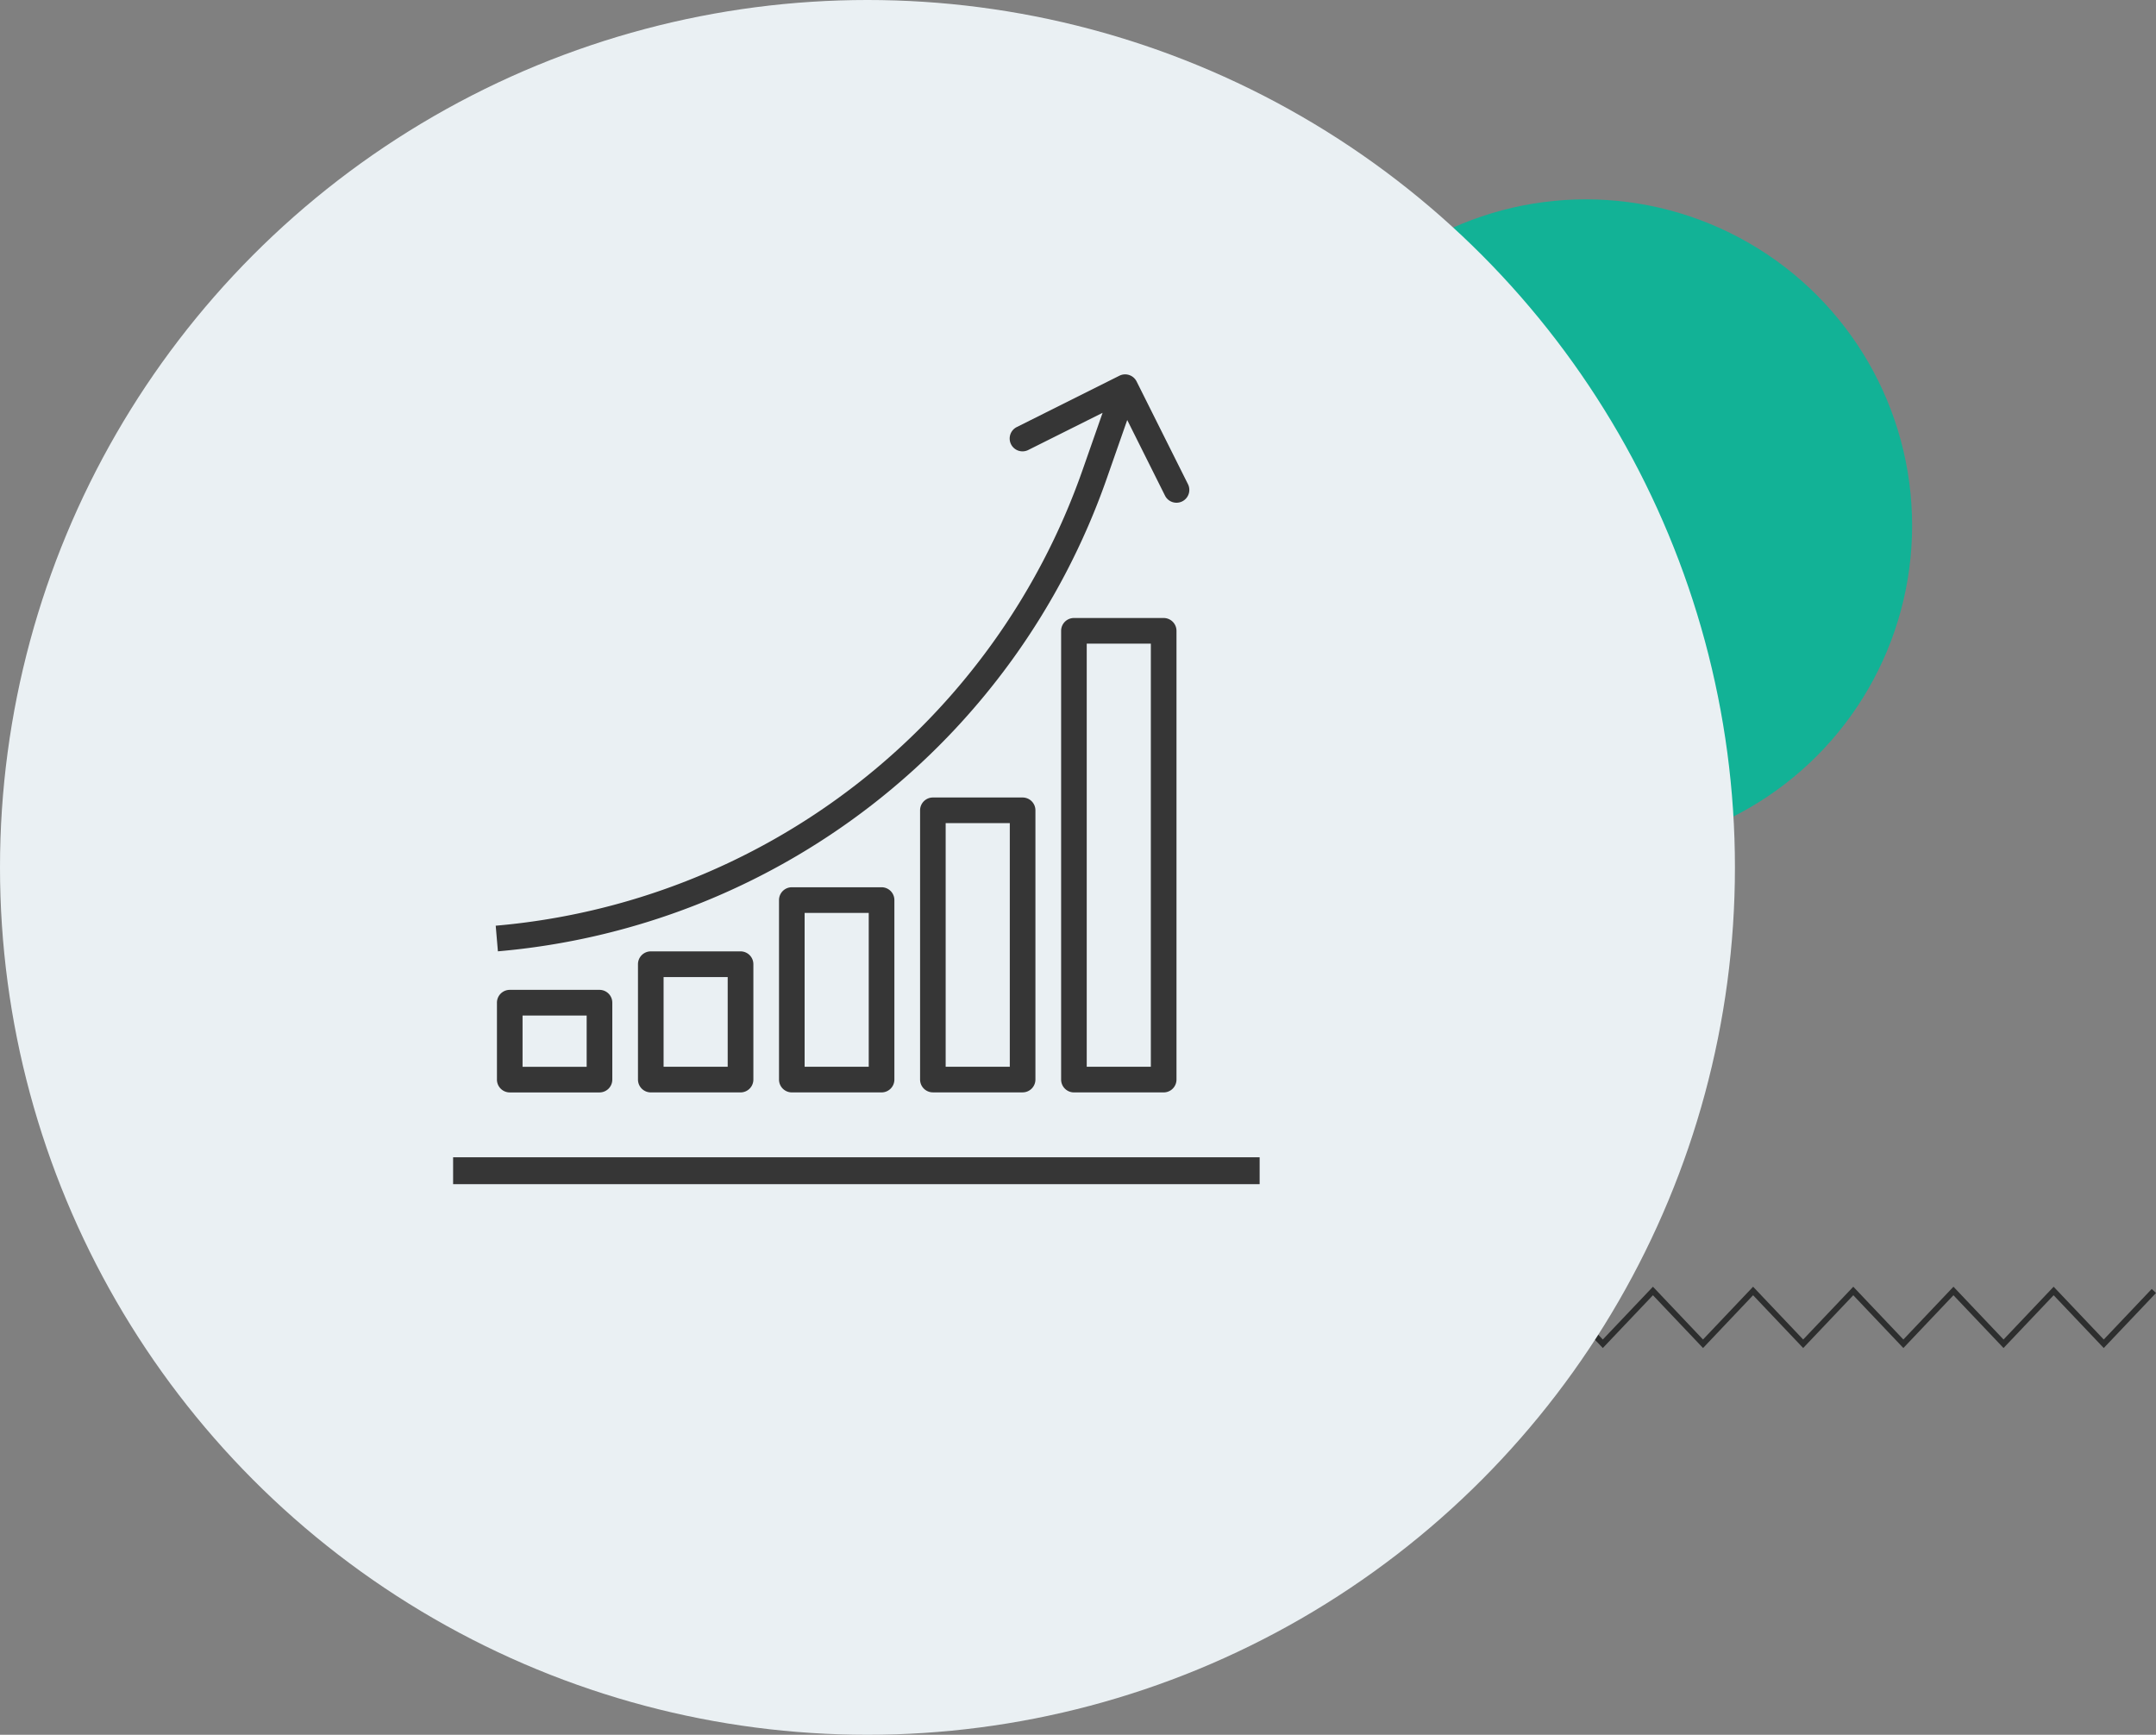
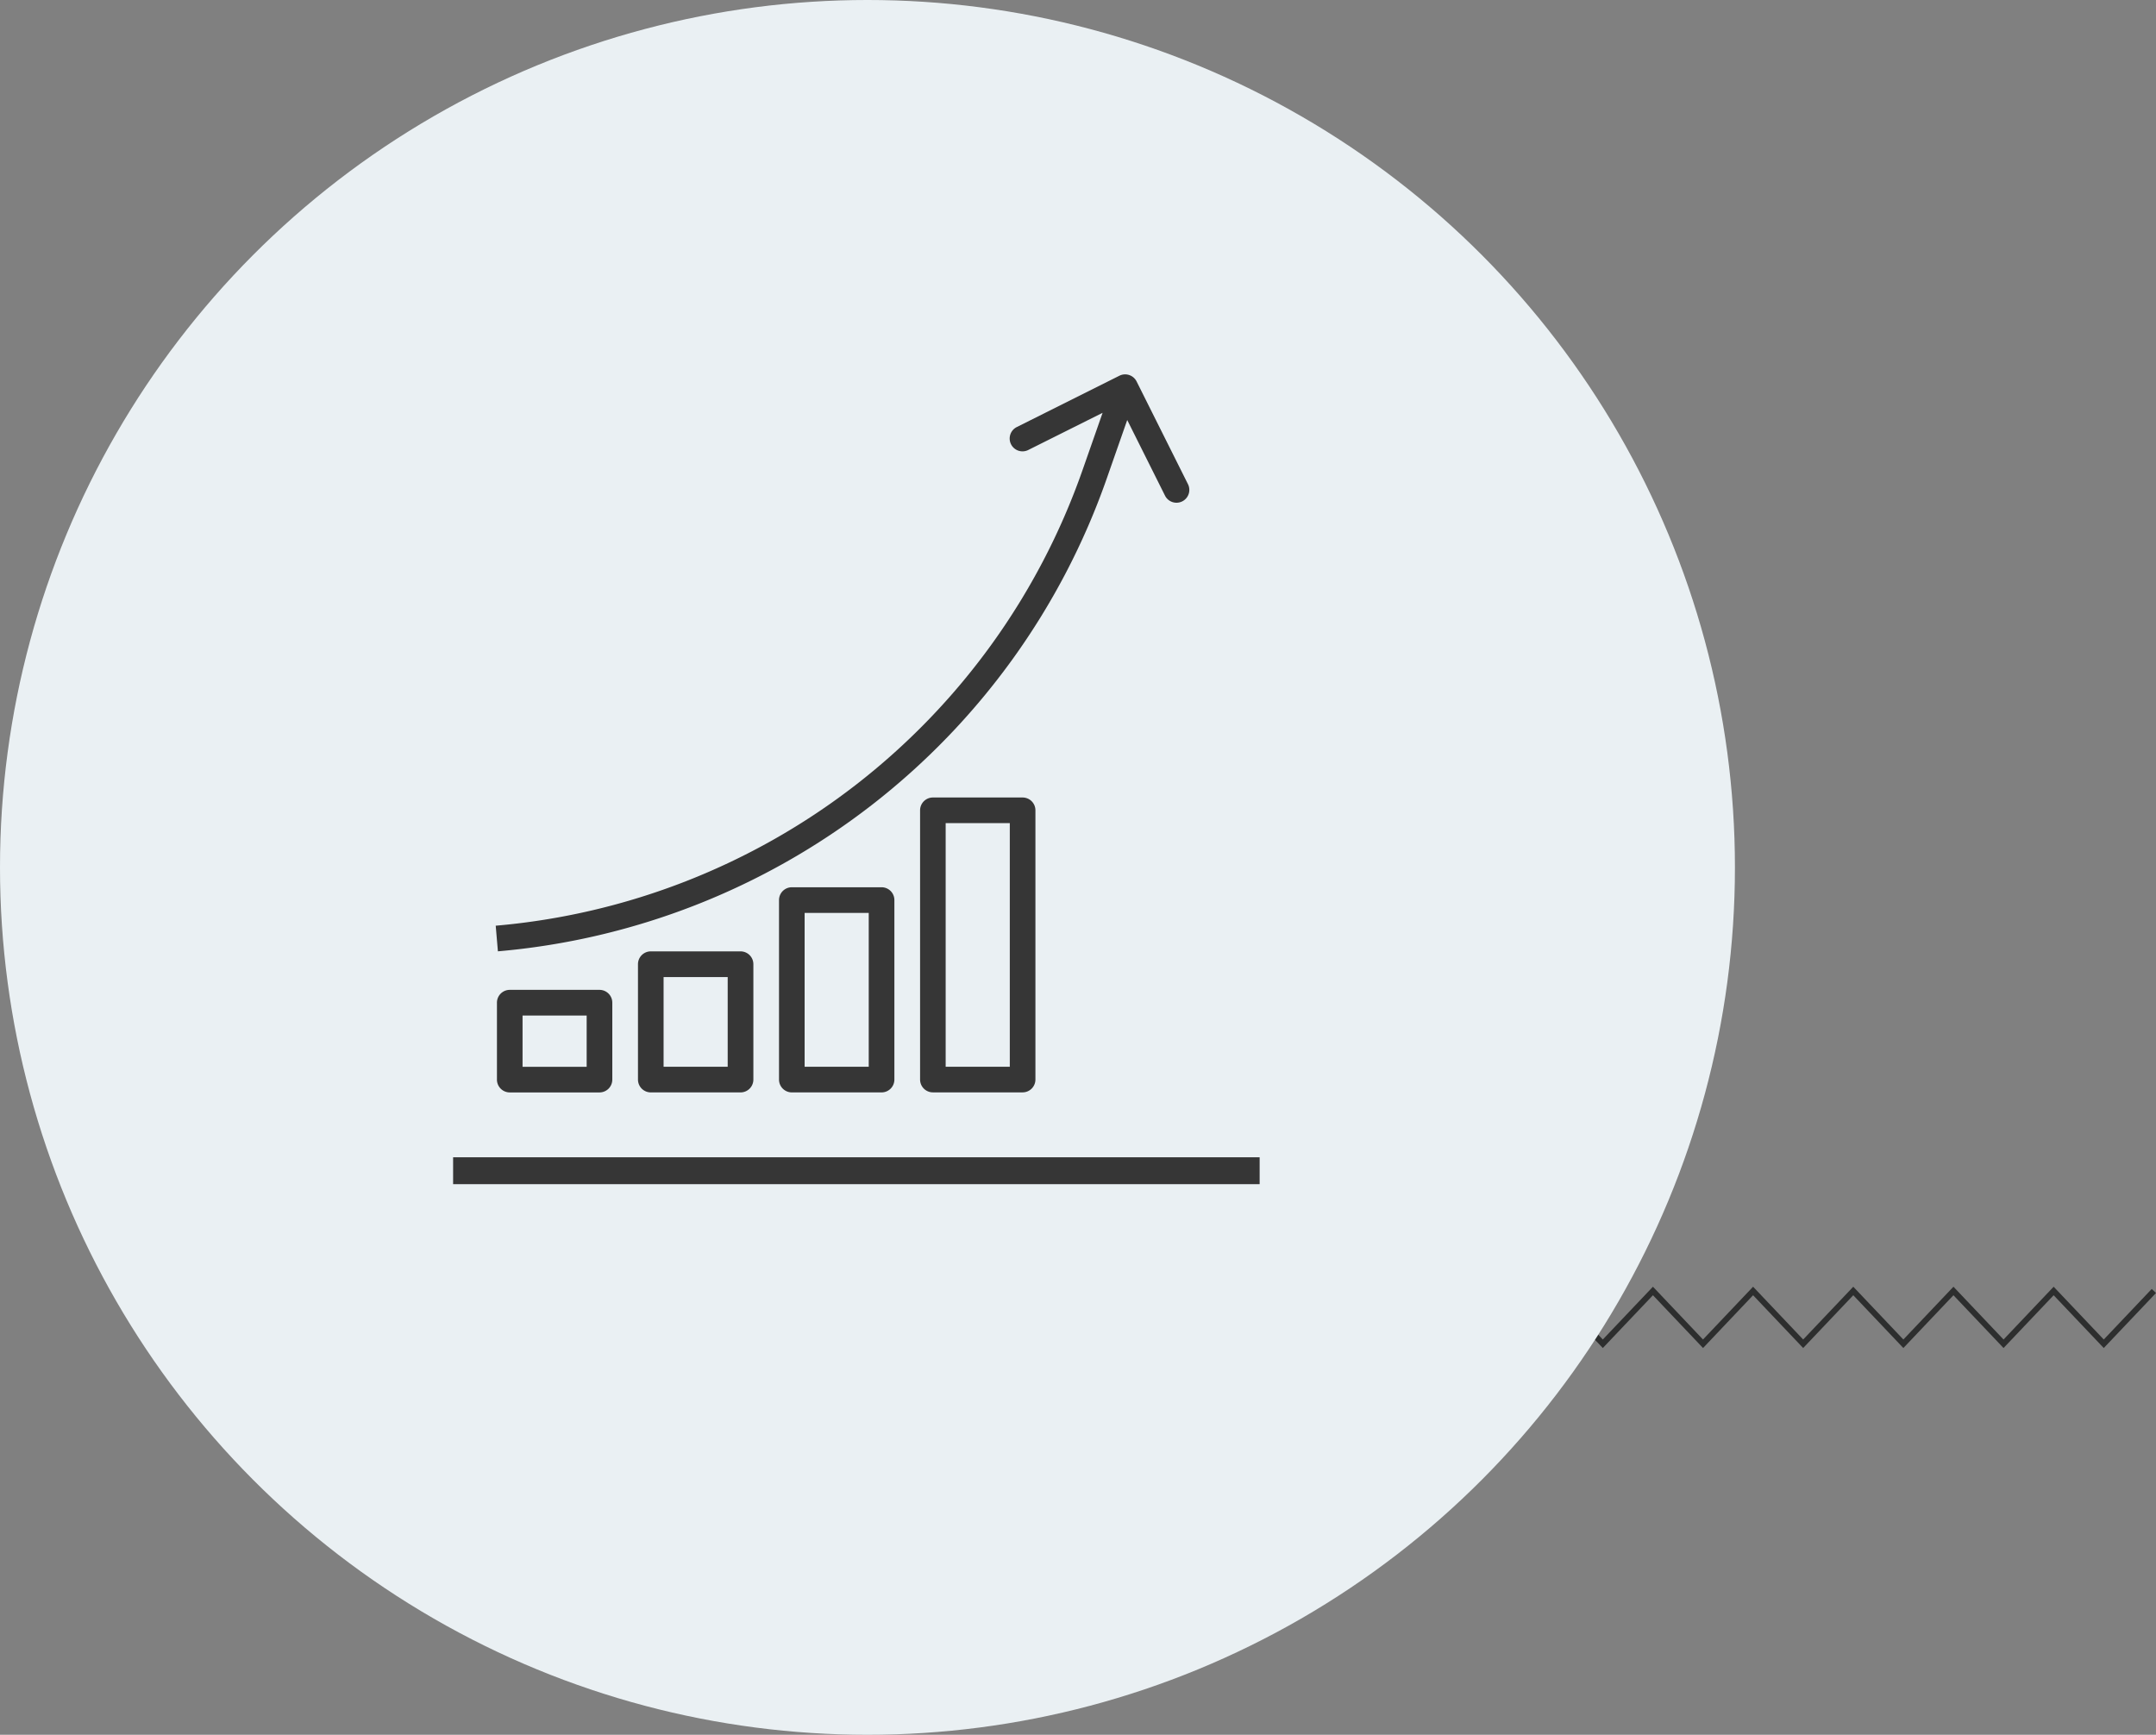
<svg xmlns="http://www.w3.org/2000/svg" width="237.912" height="191.448" viewBox="0 0 237.912 191.448">
  <rect x="0" y="0" width="237.912" height="191.448" fill="#808080" stroke="none" />
  <g id="Grupo_2119" data-name="Grupo 2119" transform="translate(-293 -5494)">
    <g id="Grupo_2118" data-name="Grupo 2118">
      <g id="Grupo_2115" data-name="Grupo 2115">
        <path id="Trazado_3248" data-name="Trazado 3248" d="M66.561,0,61.034,5.825,55.506,0,49.978,5.825,44.451,0,38.924,5.825,33.4,0,27.869,5.825,22.343,0,16.817,5.825,11.29,0,5.763,5.825.47.247,0,.693,5.763,6.765,11.29.94l5.527,5.825L22.343.94l5.526,5.825L33.4.94l5.528,5.825L44.451.94l5.527,5.825L55.506.94l5.528,5.825L66.561.94l5.528,5.825L77.618.94l5.53,5.825L88.912.693l-.47-.446L83.147,5.825,77.618,0,72.089,5.825Z" transform="translate(442 5636)" fill="#2d2e2e" />
-         <circle id="Elipse_161" data-name="Elipse 161" cx="36" cy="36" r="36" transform="translate(432 5516)" fill="#12b296" />
        <ellipse id="Elipse_162" data-name="Elipse 162" cx="95.724" cy="95.724" rx="95.724" ry="95.724" transform="translate(293 5494)" fill="#eaf0f3" />
        <g id="Grupo_1597" data-name="Grupo 1597" transform="translate(343 5535.316)" style="isolation: isolate">
          <g id="Grupo_176" data-name="Grupo 176" transform="translate(0 86.4)">
            <g id="Grupo_175" data-name="Grupo 175">
              <rect id="Rectángulo_205" data-name="Rectángulo 205" width="89" height="2.967" fill="#363636" />
            </g>
          </g>
          <g id="Grupo_179" data-name="Grupo 179" transform="translate(4.708)">
            <g id="Grupo_178" data-name="Grupo 178">
              <g id="Grupo_177" data-name="Grupo 177">
                <path id="Trazado_153" data-name="Trazado 153" d="M183.6,335.227l-5.661-11.32a1.414,1.414,0,0,0-1.9-.635h0l-11.318,5.661a1.415,1.415,0,1,0,1.264,2.532l8.2-4.1-2.238,6.388a75.513,75.513,0,0,1-64.73,50.213l.241,2.828a78.336,78.336,0,0,0,67.161-52.108l2.284-6.526,4.161,8.327a1.416,1.416,0,1,0,2.534-1.264Z" transform="translate(-107.223 -323.123)" fill="#363636" />
              </g>
            </g>
          </g>
          <g id="Grupo_181" data-name="Grupo 181" transform="translate(4.829 67.92)">
            <g id="Grupo_180" data-name="Grupo 180">
              <path id="Trazado_154" data-name="Trazado 154" d="M118.6,353.6h-9.9a1.416,1.416,0,0,0-1.415,1.415v8.49a1.417,1.417,0,0,0,1.415,1.415h9.9a1.416,1.416,0,0,0,1.415-1.415v-8.49A1.414,1.414,0,0,0,118.6,353.6Zm-1.415,8.49h-7.074v-5.659h7.074Z" transform="translate(-107.277 -353.597)" fill="#363636" />
            </g>
          </g>
          <g id="Grupo_183" data-name="Grupo 183" transform="translate(20.395 63.675)">
            <g id="Grupo_182" data-name="Grupo 182">
              <path id="Trazado_155" data-name="Trazado 155" d="M125.581,351.692h-9.9a1.416,1.416,0,0,0-1.415,1.415v12.735a1.416,1.416,0,0,0,1.415,1.415h9.9A1.417,1.417,0,0,0,127,365.843V353.107A1.417,1.417,0,0,0,125.581,351.692Zm-1.415,12.736h-7.074v-9.9h7.074Z" transform="translate(-114.261 -351.692)" fill="#363636" />
            </g>
          </g>
          <g id="Grupo_185" data-name="Grupo 185" transform="translate(35.959 56.6)">
            <g id="Grupo_184" data-name="Grupo 184">
              <path id="Trazado_156" data-name="Trazado 156" d="M132.564,348.518h-9.9a1.414,1.414,0,0,0-1.415,1.415v19.81a1.416,1.416,0,0,0,1.415,1.415h9.9a1.416,1.416,0,0,0,1.415-1.415v-19.81A1.414,1.414,0,0,0,132.564,348.518Zm-1.415,19.81h-7.074V351.349h7.074Z" transform="translate(-121.244 -348.518)" fill="#363636" />
            </g>
          </g>
          <g id="Grupo_187" data-name="Grupo 187" transform="translate(51.525 46.695)">
            <g id="Grupo_186" data-name="Grupo 186">
              <path id="Trazado_157" data-name="Trazado 157" d="M139.546,344.074h-9.9a1.414,1.414,0,0,0-1.413,1.415V375.2a1.415,1.415,0,0,0,1.413,1.415h9.9a1.416,1.416,0,0,0,1.415-1.415V345.489A1.414,1.414,0,0,0,139.546,344.074Zm-1.413,29.715h-7.077V346.9h7.077Z" transform="translate(-128.228 -344.074)" fill="#363636" />
            </g>
          </g>
          <g id="Grupo_189" data-name="Grupo 189" transform="translate(67.089 26.886)">
            <g id="Grupo_188" data-name="Grupo 188">
-               <path id="Trazado_158" data-name="Trazado 158" d="M146.531,335.186h-9.9a1.414,1.414,0,0,0-1.415,1.415v49.524a1.416,1.416,0,0,0,1.415,1.415h9.9a1.417,1.417,0,0,0,1.415-1.415V336.6A1.416,1.416,0,0,0,146.531,335.186Zm-1.415,49.524h-7.074V338.017h7.074Z" transform="translate(-135.211 -335.186)" fill="#363636" />
-             </g>
+               </g>
          </g>
        </g>
      </g>
    </g>
  </g>
</svg>